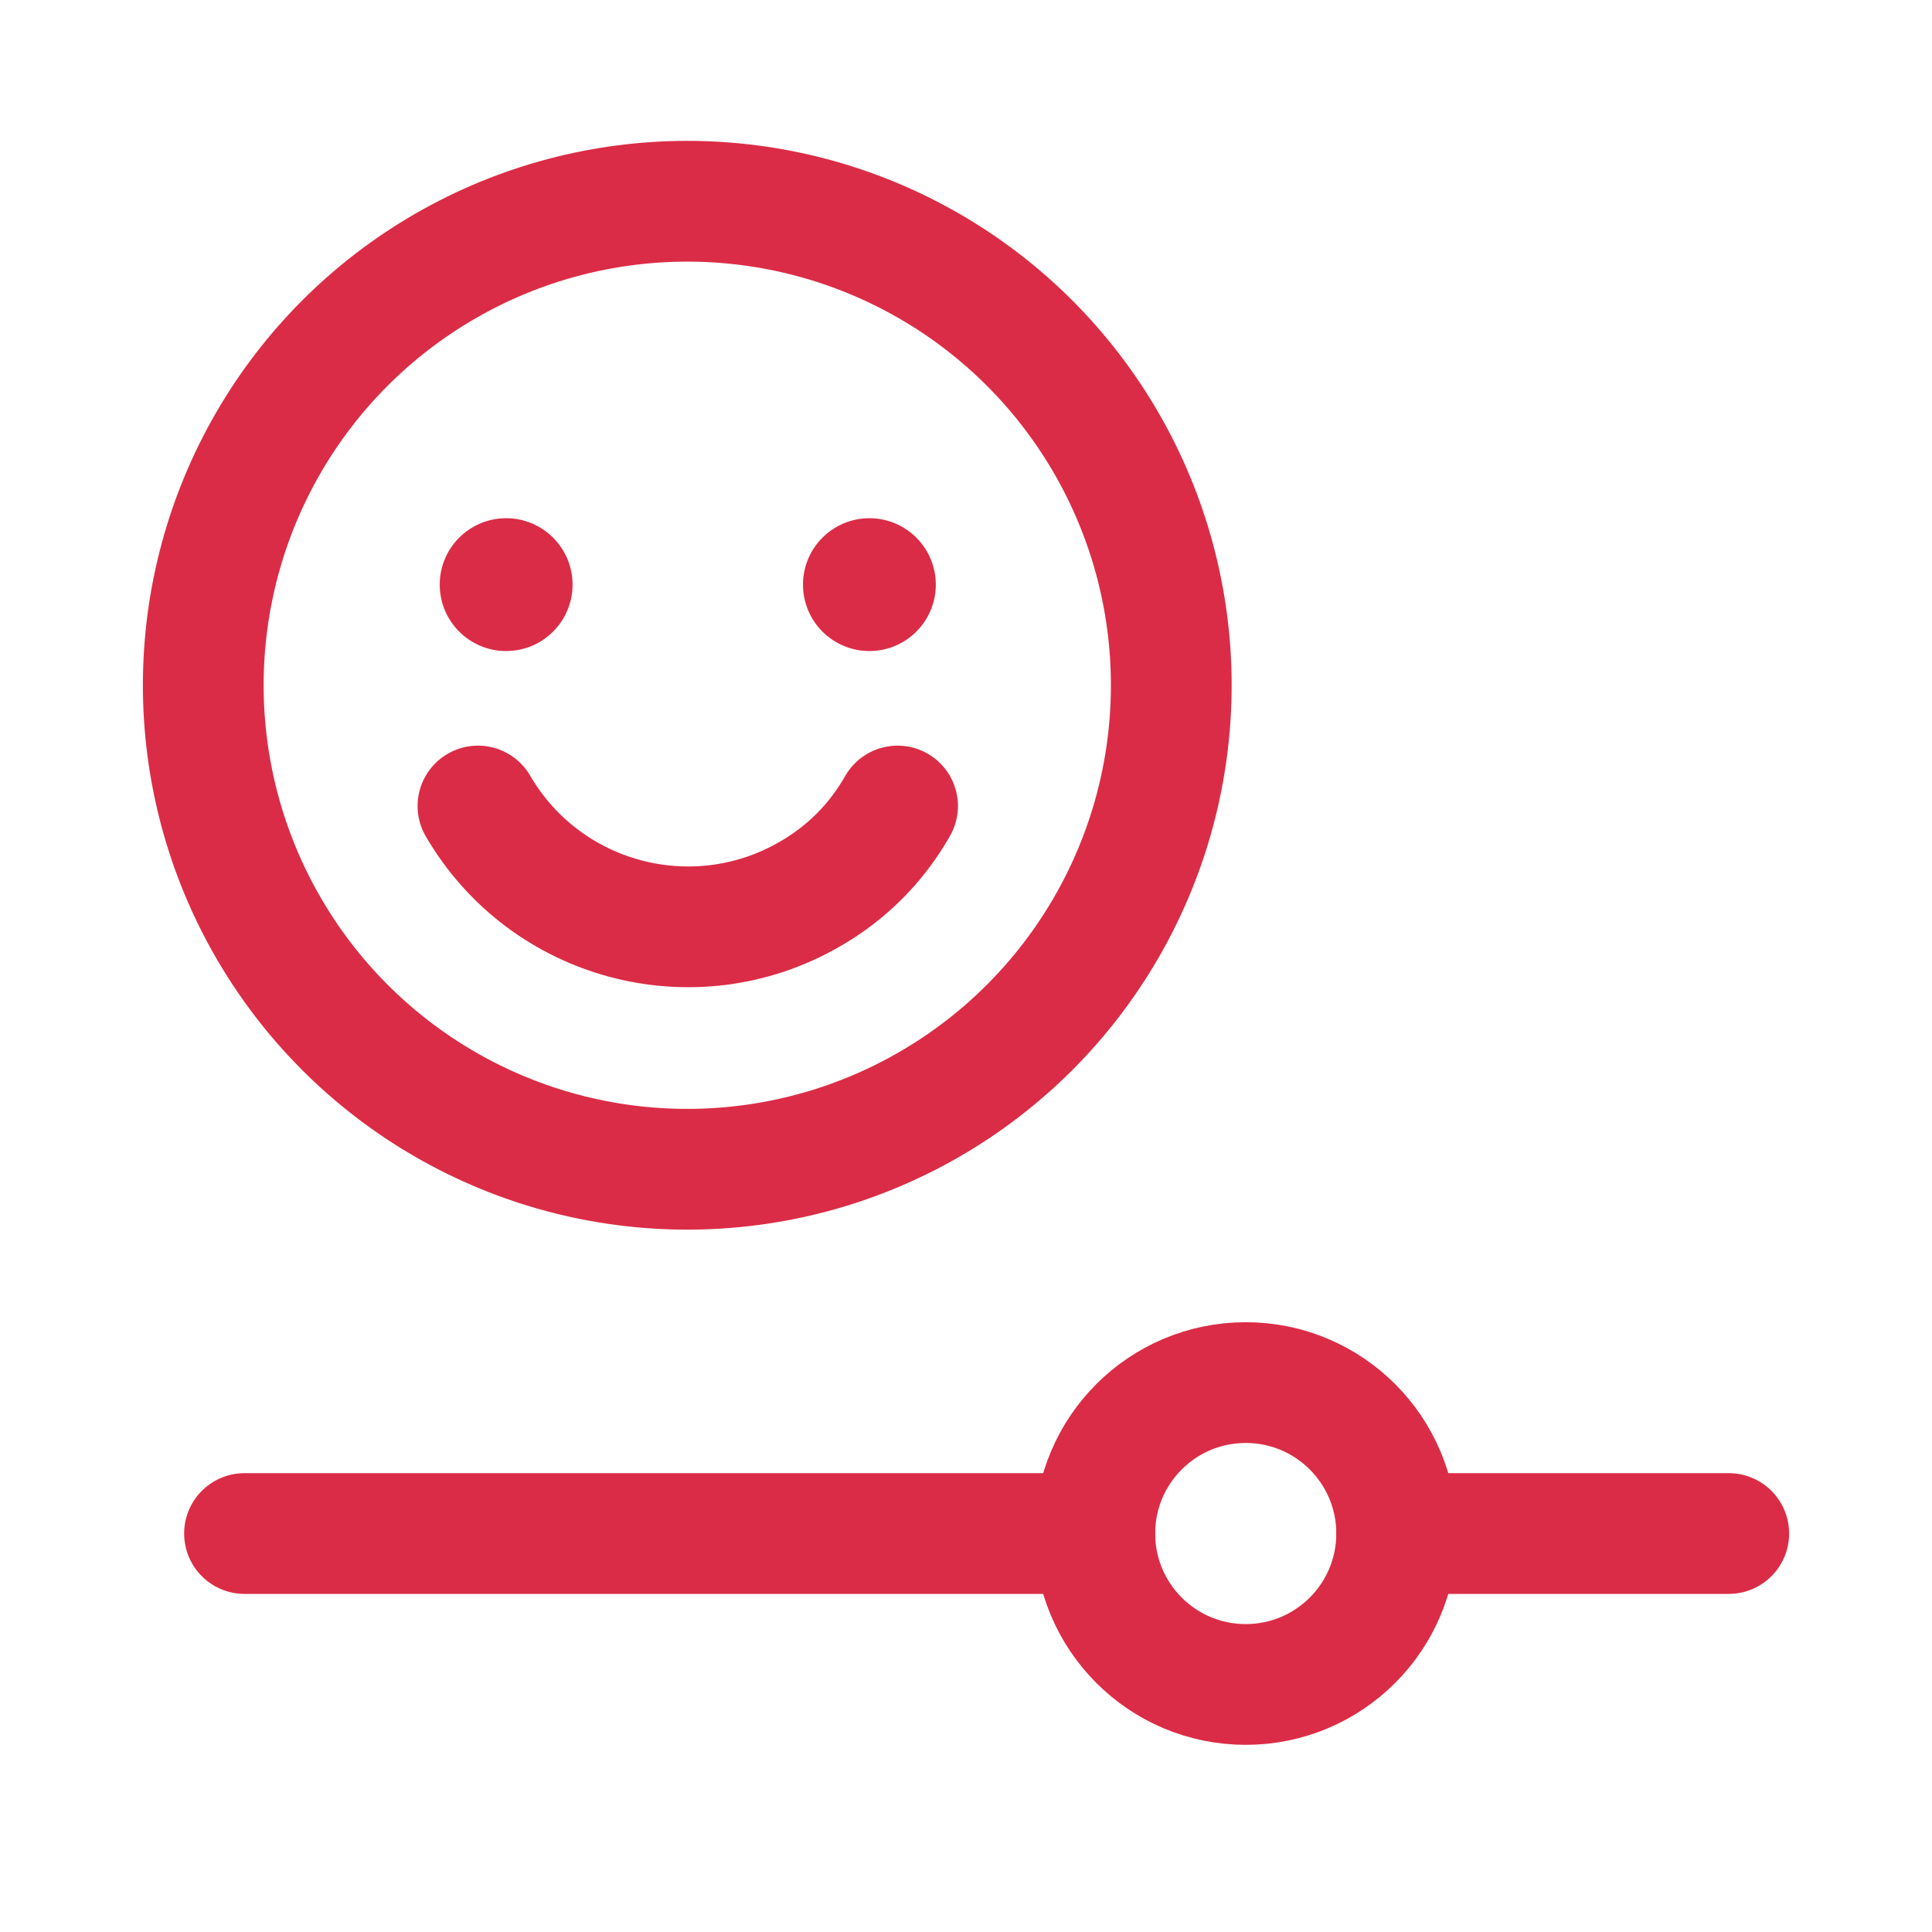
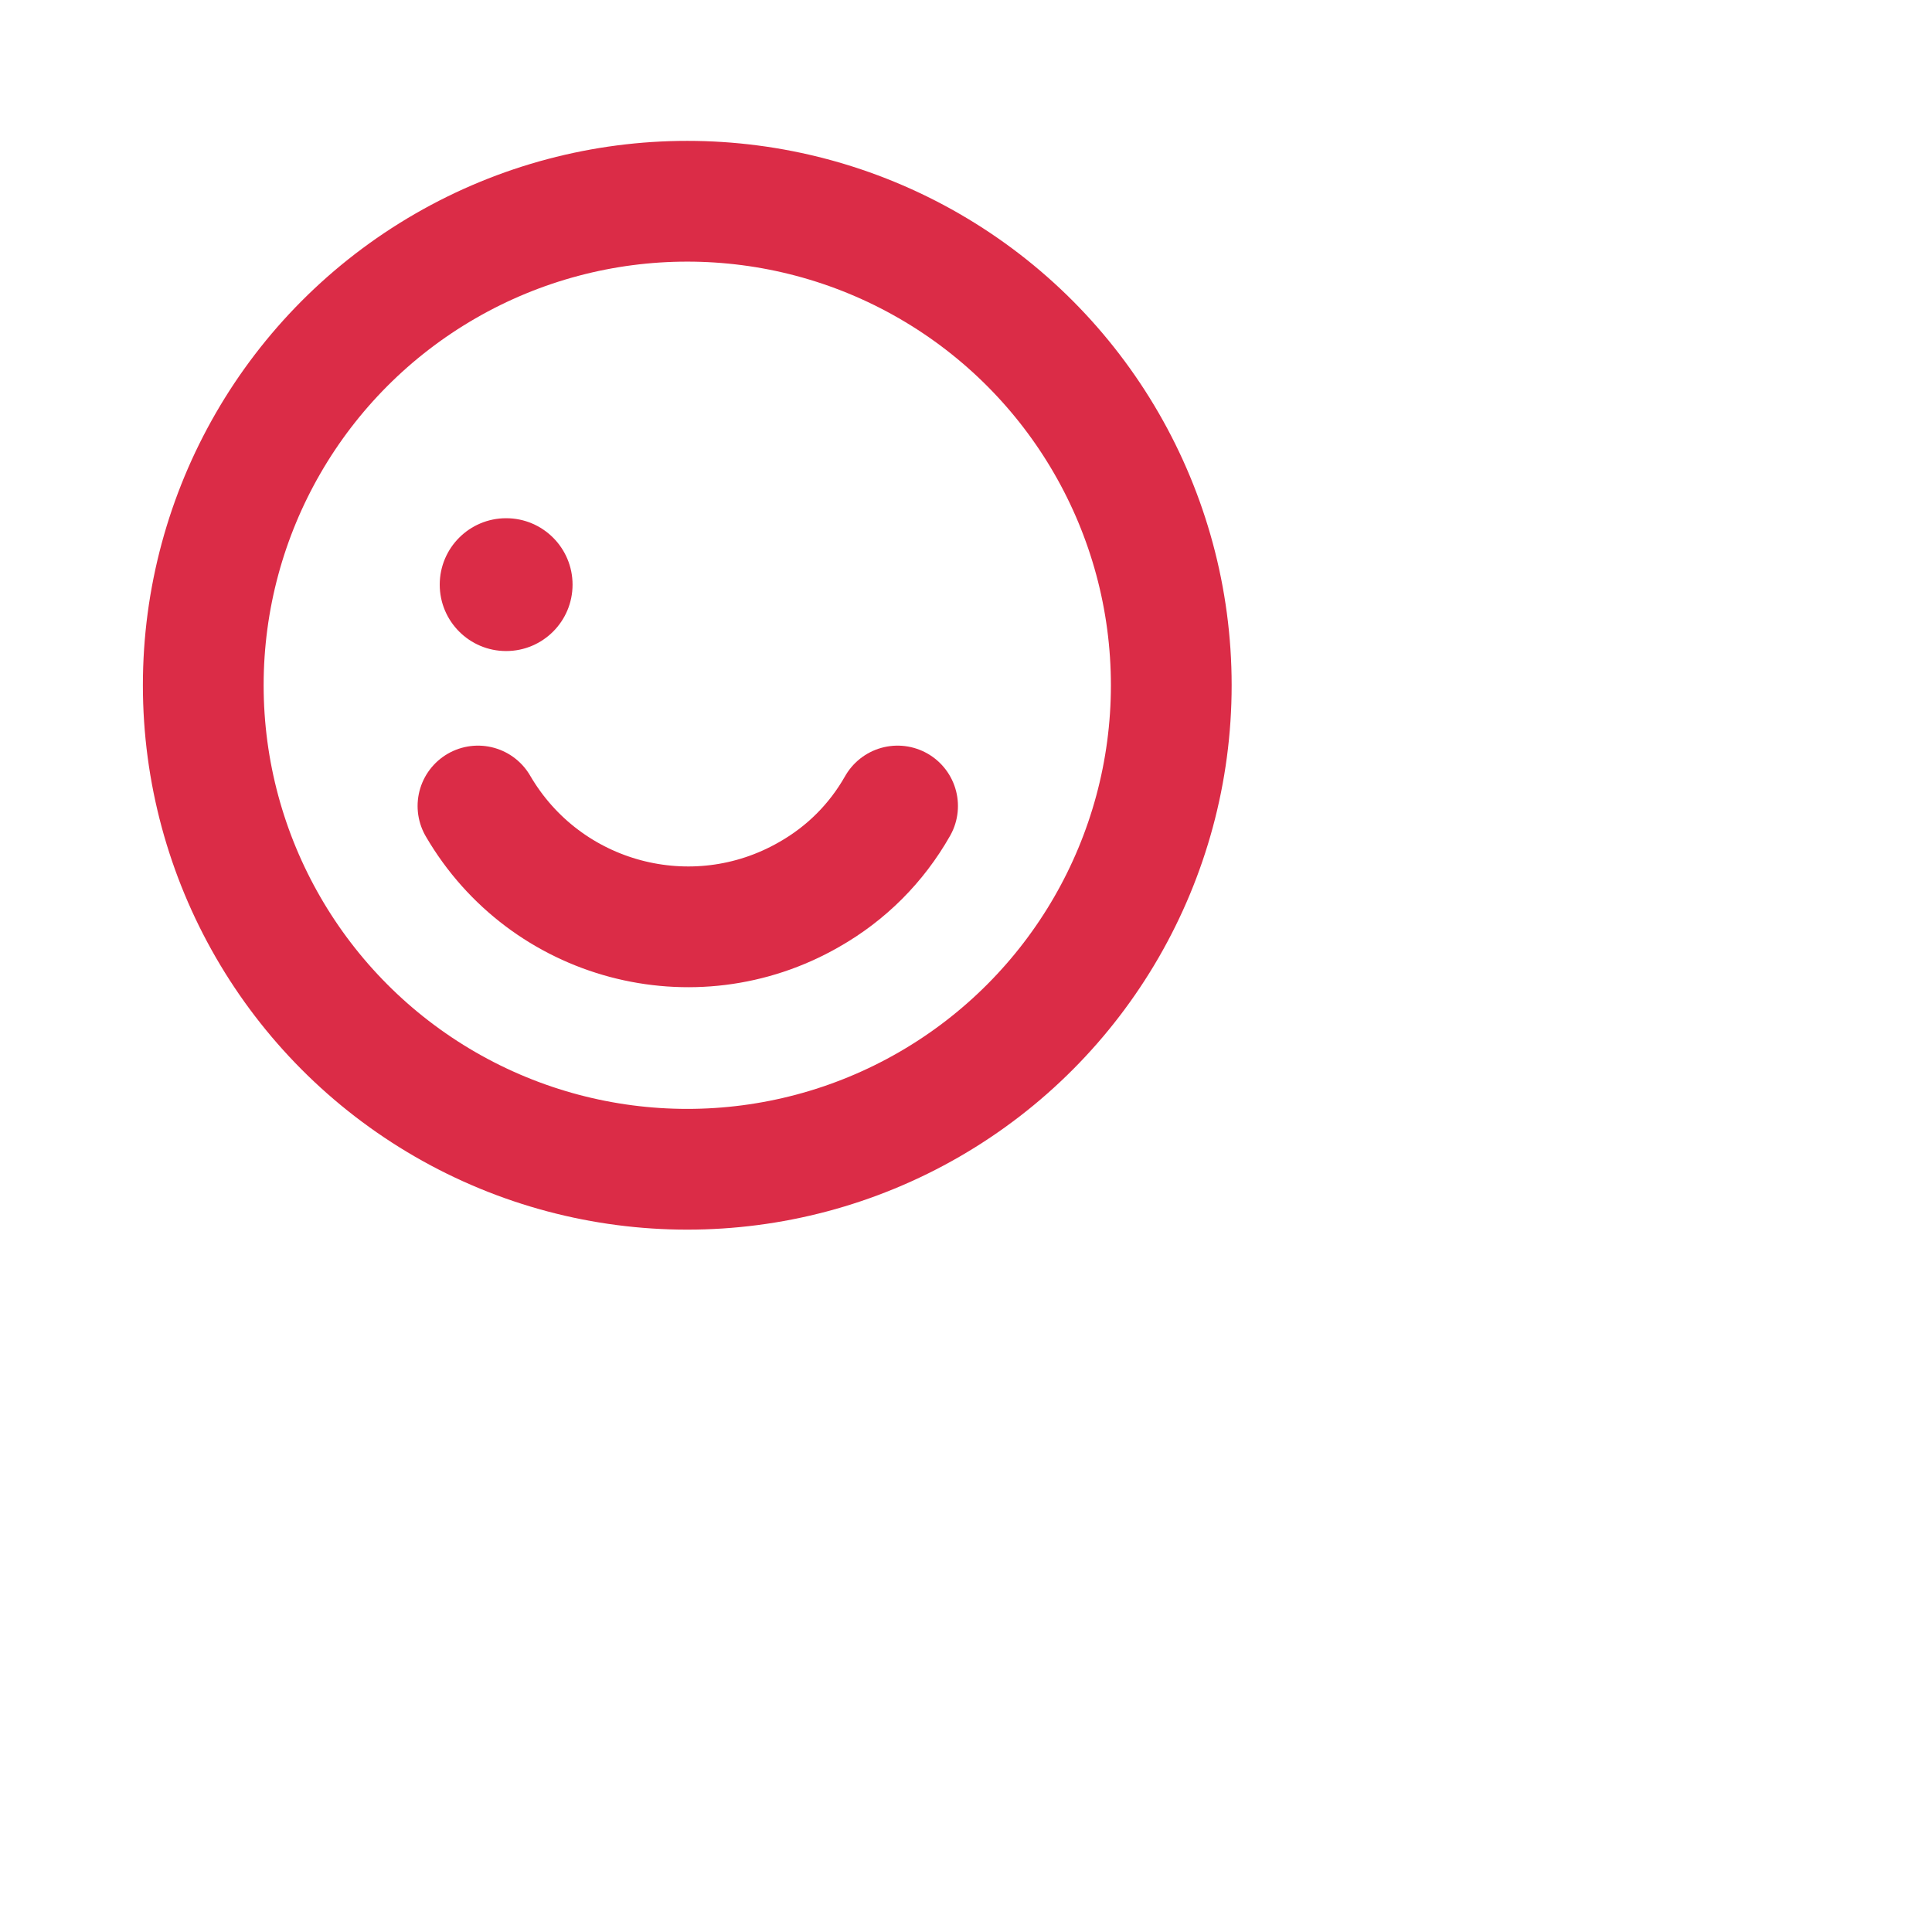
<svg xmlns="http://www.w3.org/2000/svg" version="1.1" id="Layer_1" x="0px" y="0px" viewBox="0 0 192 192" style="enable-background:new 0 0 192 192;" xml:space="preserve">
  <style type="text/css">
	.st0{fill:none;stroke:#DB2C47;stroke-width:12;stroke-linecap:round;stroke-linejoin:round;stroke-miterlimit:3;}
	.st1{fill:#DB2C47;}
</style>
-   <line class="st0" x1="171.8" y1="152.4" x2="138.8" y2="152.4" />
-   <line class="st0" x1="108.8" y1="152.4" x2="24.3" y2="152.4" />
-   <circle class="st0" cx="123.8" cy="152.4" r="15" />
  <circle class="st0" cx="68.3" cy="68.1" r="48.1" />
-   <circle class="st1" cx="86.4" cy="58.1" r="6.6" />
  <circle class="st1" cx="50.3" cy="58.1" r="6.6" />
  <path class="st0" d="M89.2,80.1c-2.1,3.7-5.1,6.7-8.8,8.8c-11.5,6.6-26.2,2.7-32.9-8.8" />
</svg>